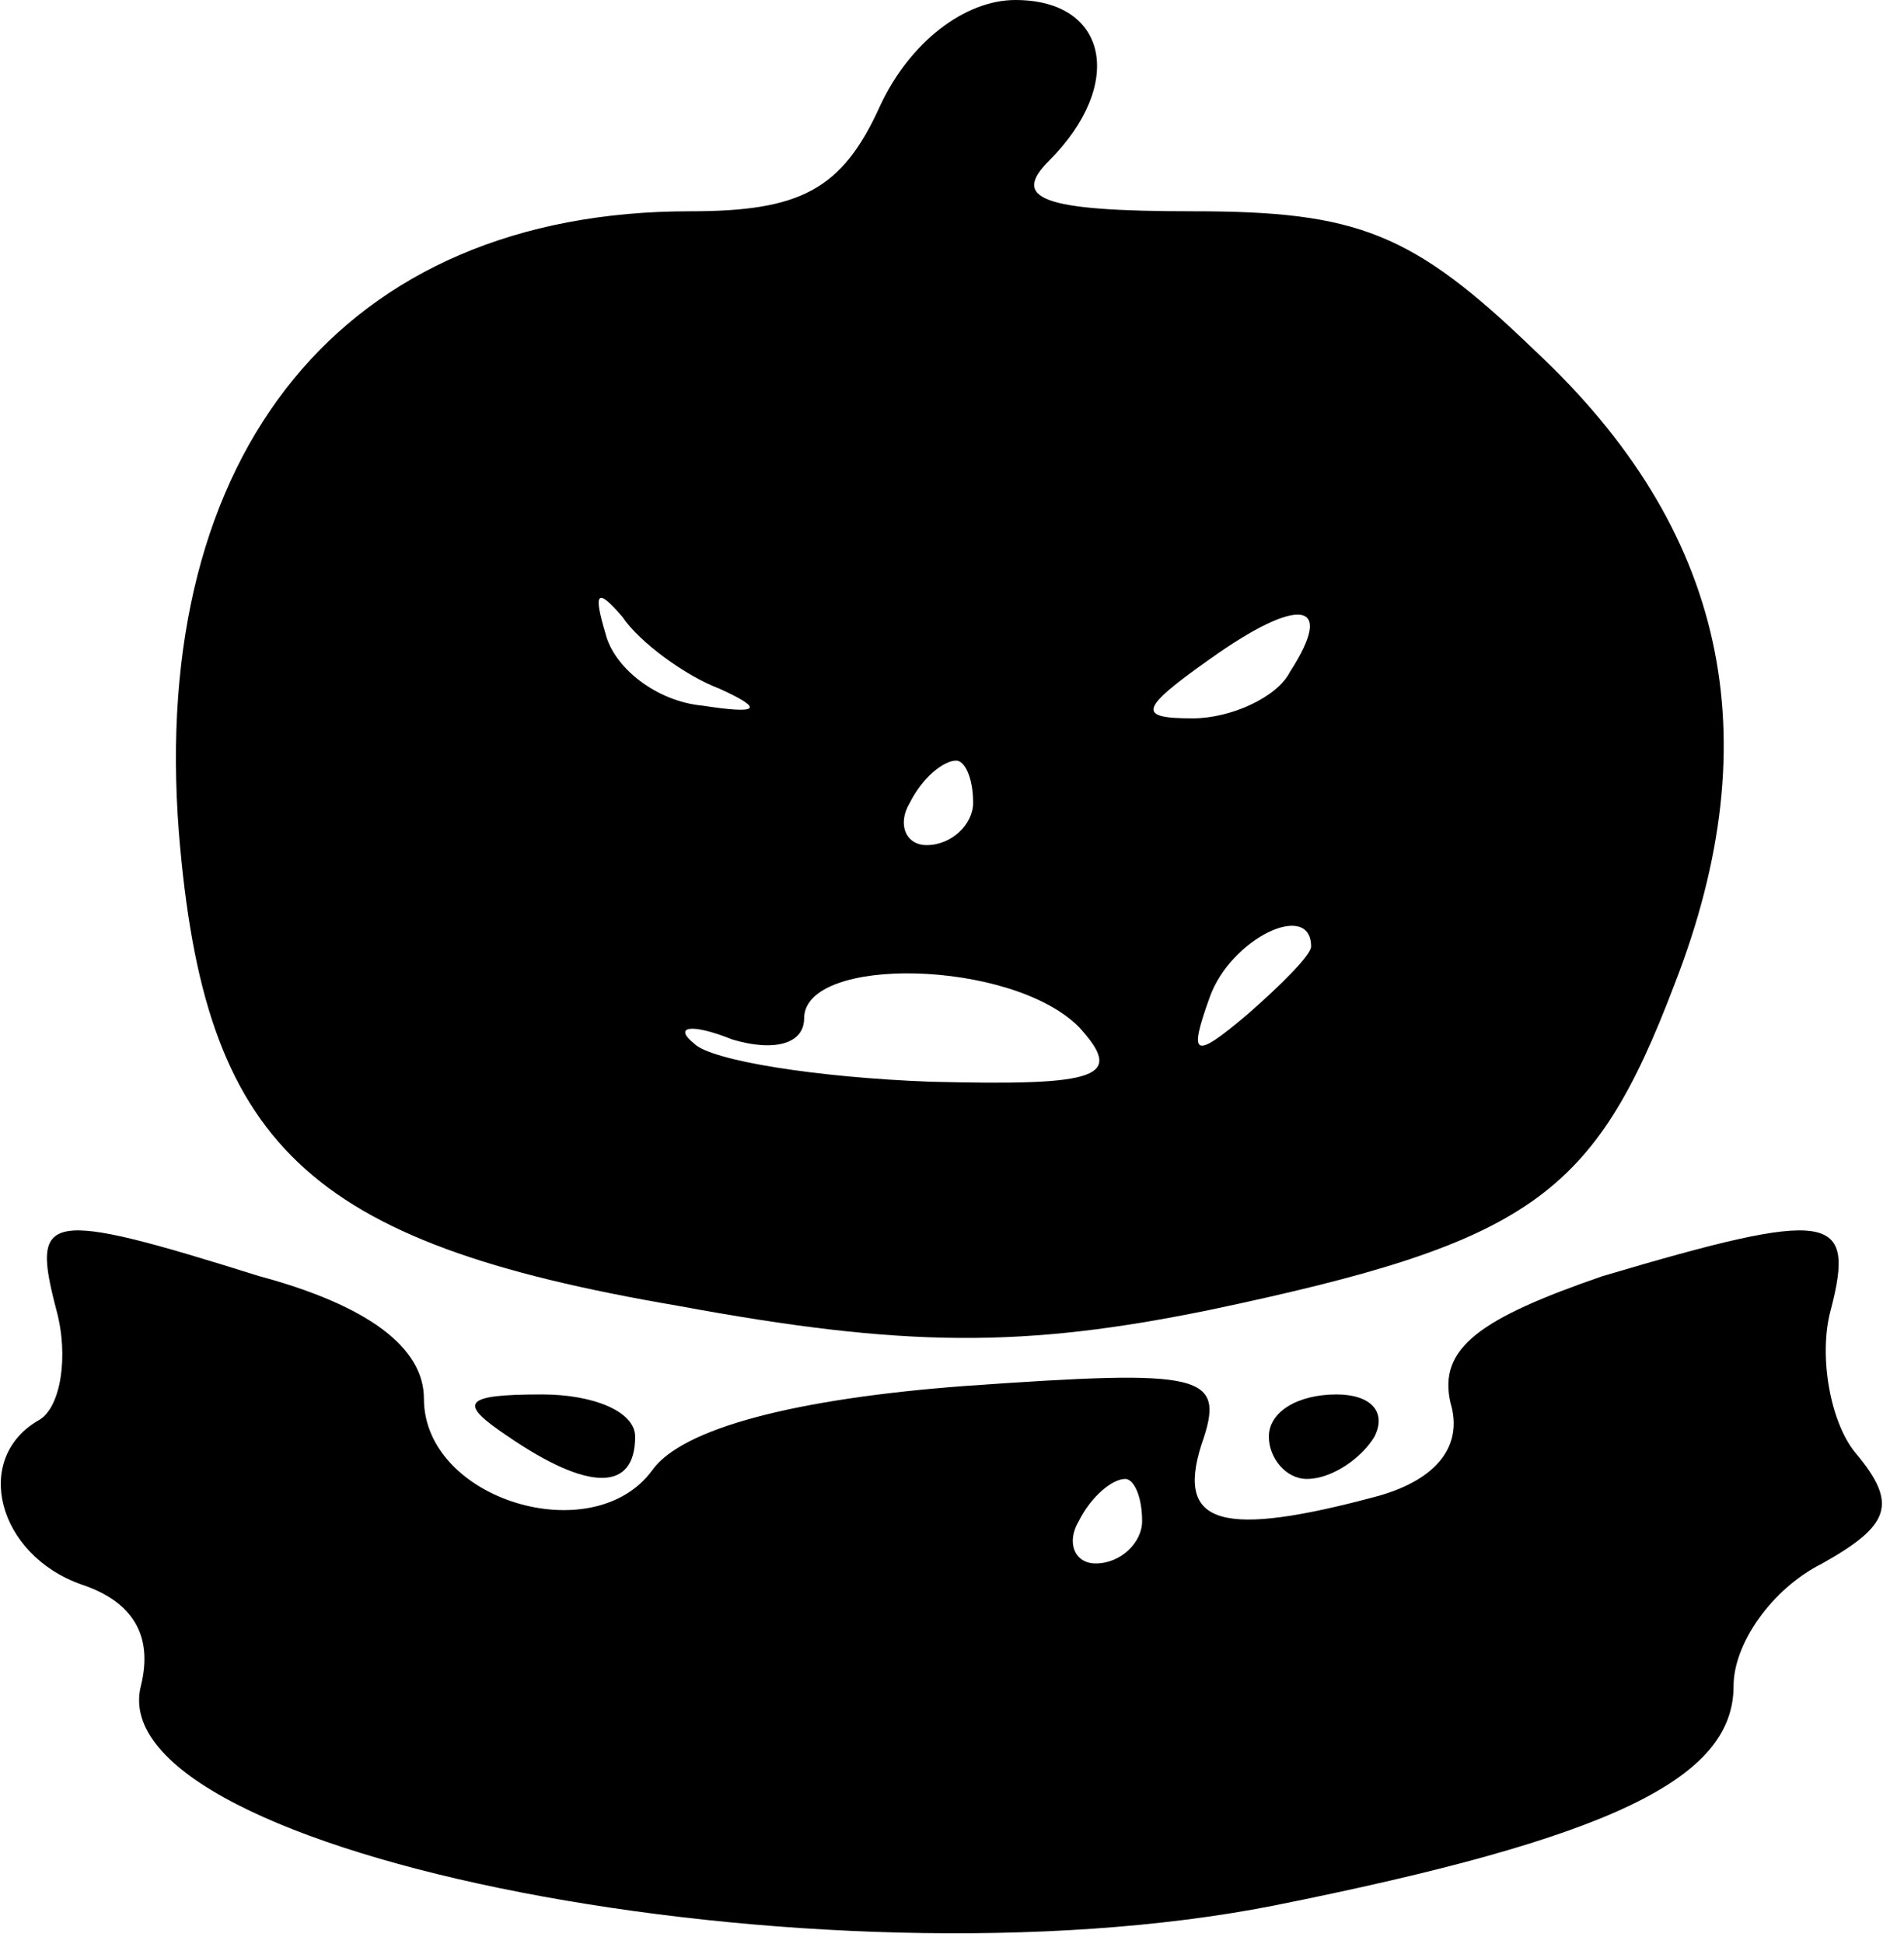
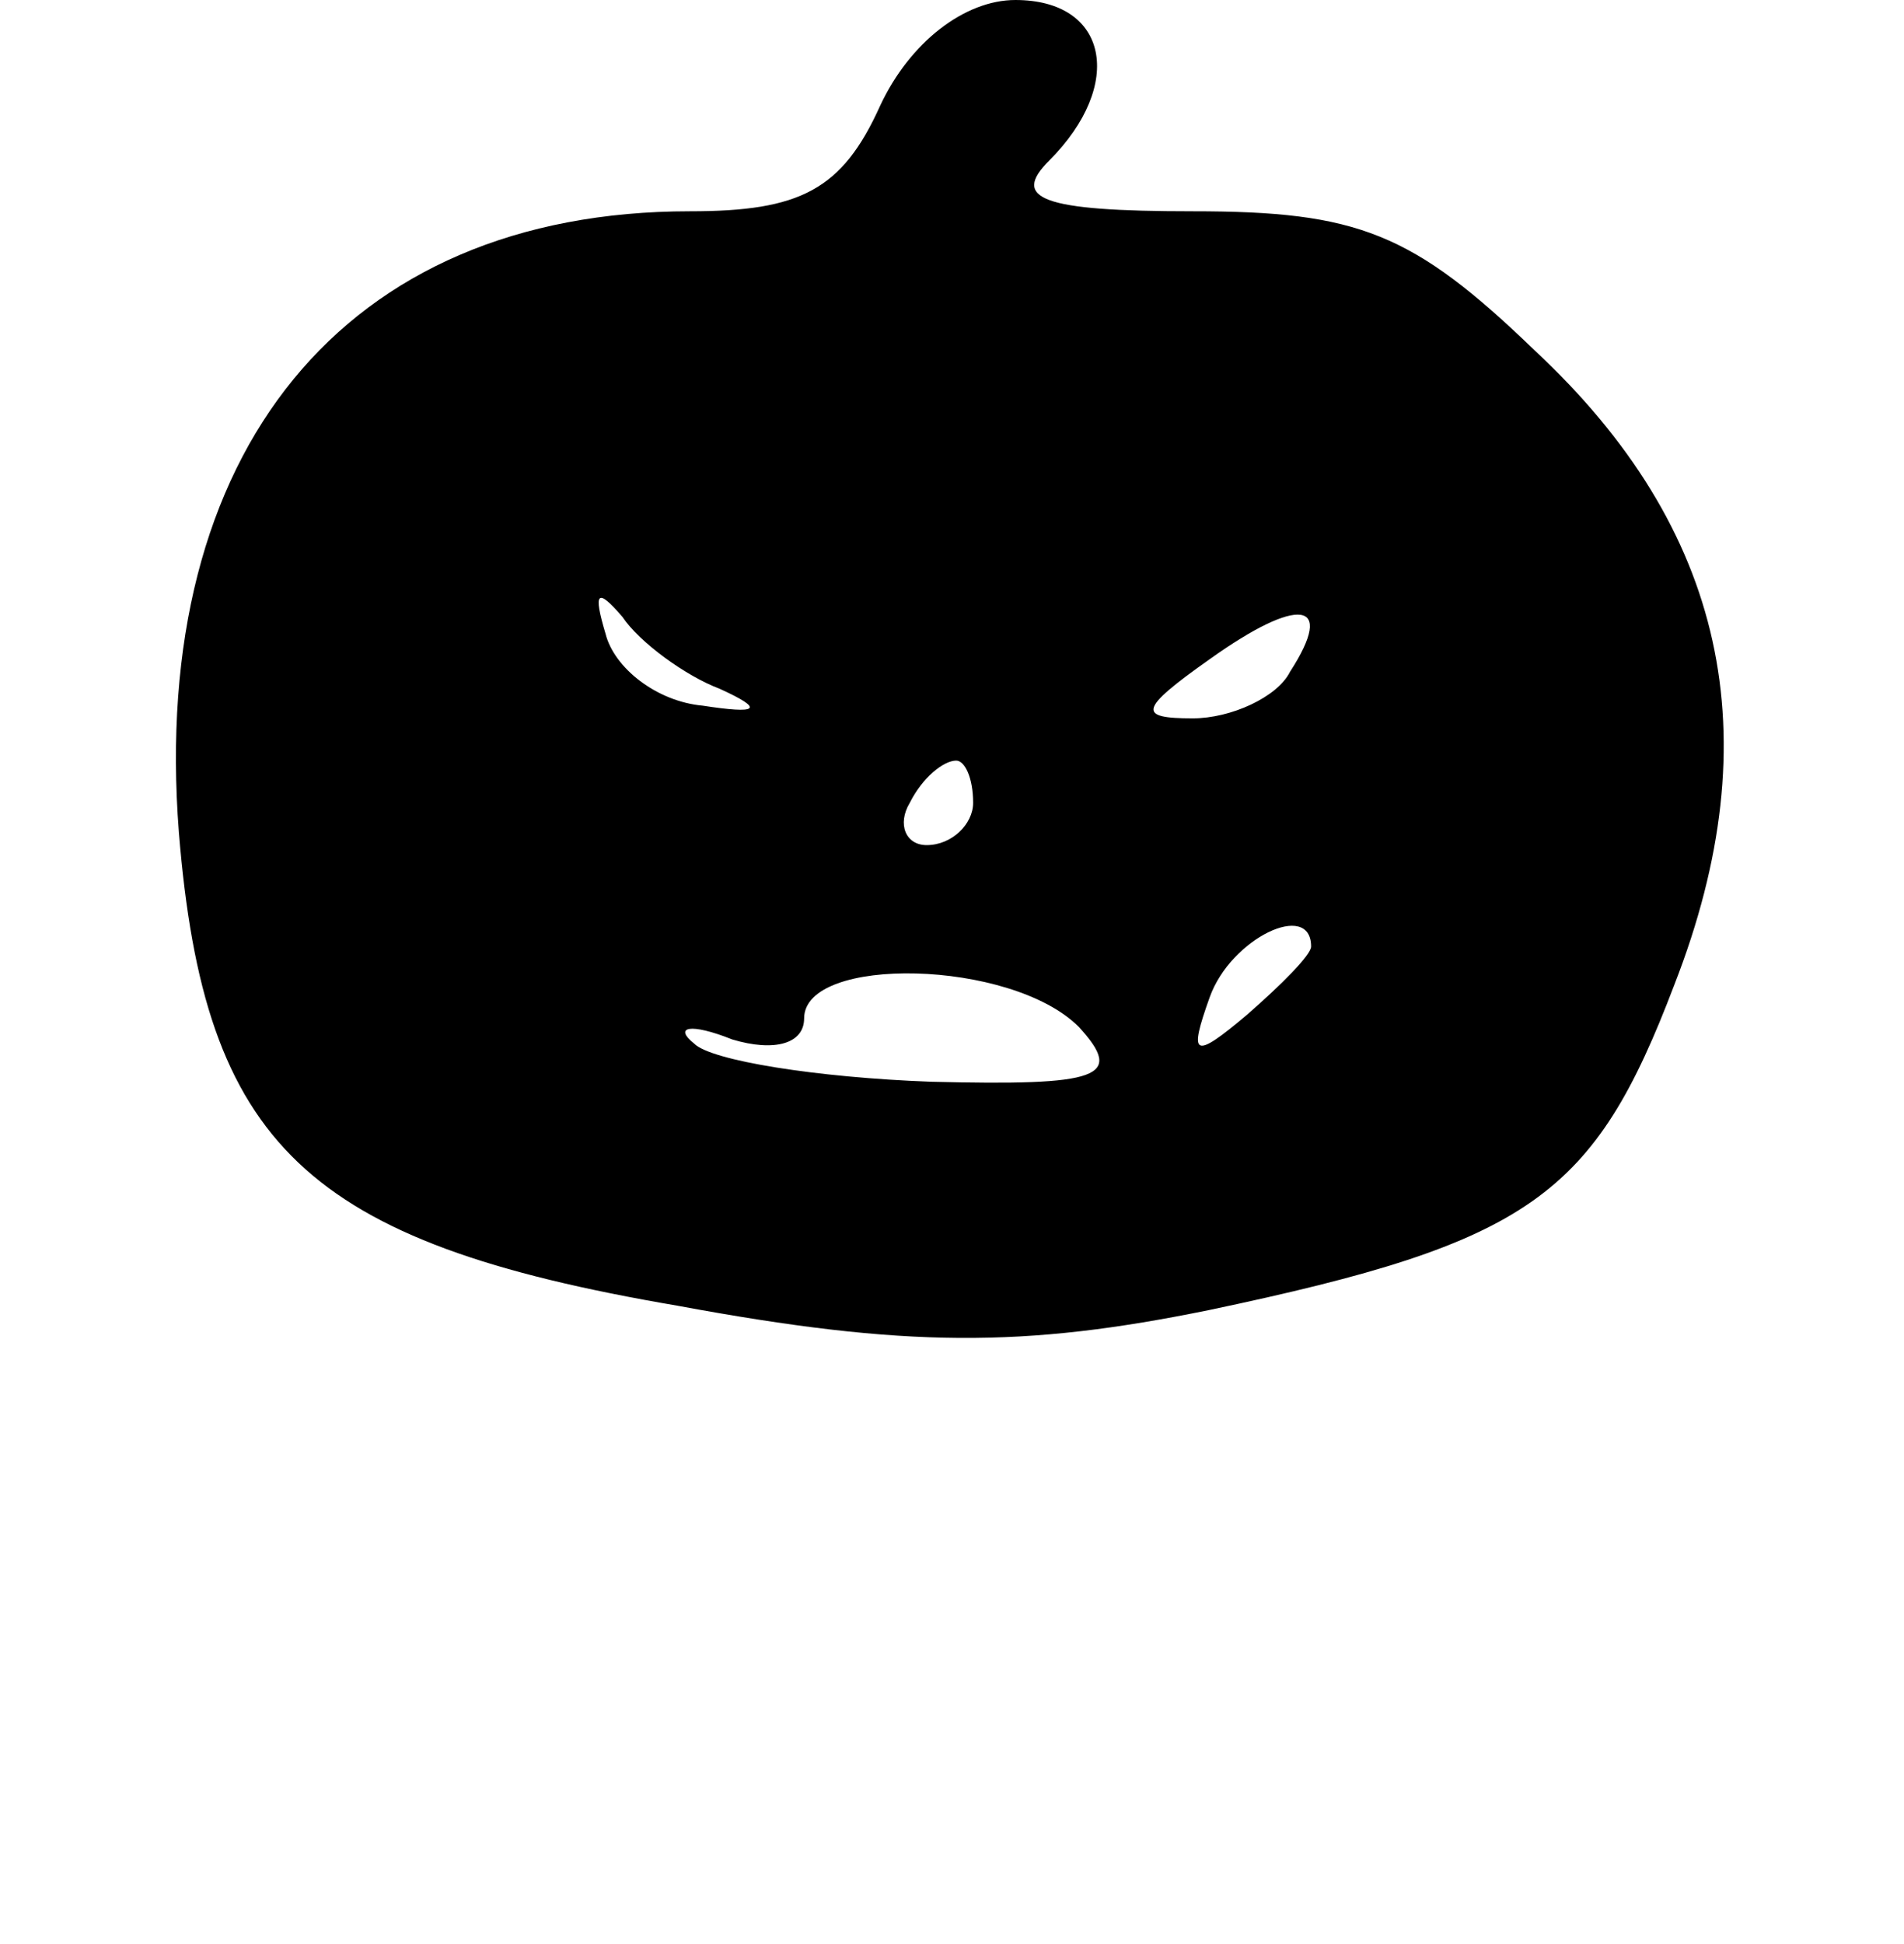
<svg xmlns="http://www.w3.org/2000/svg" version="1.0" width="44.5" height="45.42" viewBox="0 0 45 46" preserveAspectRatio="xMidYMid meet">
  <g transform="translate(0,46) scale(0.1,-0.1)" fill="#000000" stroke="none">
    <path d="M208 435 c-9 -20 -19 -25 -45 -25 -82 0 -128 -57 -121 -147 6 -74 30 -97 118 -112 54 -10 82 -10 126 -1 76 16 91 27 110 77 23 59 12 108 -33 150 -29 28 -42 33 -81 33 -36 0 -43 3 -34 12 18 18 14 38 -8 38 -12 0 -25 -10 -32 -25z m-38 -138 c11 -5 9 -6 -4 -4 -11 1 -21 9 -23 17 -3 10 -2 11 4 4 4 -6 15 -14 23 -17z m135 4 c-3 -6 -14 -11 -23 -11 -13 0 -13 2 4 14 21 15 30 14 19 -3z m-75 -31 c0 -5 -5 -10 -11 -10 -5 0 -7 5 -4 10 3 6 8 10 11 10 2 0 4 -4 4 -10z m80 -34 c0 -2 -7 -9 -15 -16 -13 -11 -14 -10 -9 4 5 14 24 23 24 12z m-55 -19 c11 -12 5 -14 -35 -13 -27 1 -52 5 -56 9 -5 4 -1 5 9 1 10 -3 17 -1 17 5 0 15 49 14 65 -2z" />
-     <path d="M13 150 c3 -11 1 -23 -4 -26 -16 -9 -10 -32 10 -39 12 -4 17 -12 14 -24 -10 -40 161 -73 268 -52 80 16 109 30 109 52 0 10 9 23 21 29 16 9 18 14 8 26 -6 7 -9 23 -6 34 6 23 0 24 -54 8 -29 -10 -39 -17 -36 -30 3 -10 -3 -18 -17 -22 -37 -10 -48 -7 -42 12 6 17 1 18 -56 14 -40 -3 -67 -10 -74 -20 -14 -19 -54 -7 -54 17 0 12 -13 22 -39 29 -51 16 -54 15 -48 -8z m257 -50 c0 -5 -5 -10 -11 -10 -5 0 -7 5 -4 10 3 6 8 10 11 10 2 0 4 -4 4 -10z" />
-     <path d="M120 120 c19 -13 30 -13 30 0 0 6 -10 10 -22 10 -19 0 -20 -2 -8 -10z" />
-     <path d="M300 120 c0 -5 4 -10 9 -10 6 0 13 5 16 10 3 6 -1 10 -9 10 -9 0 -16 -4 -16 -10z" />
  </g>
</svg>